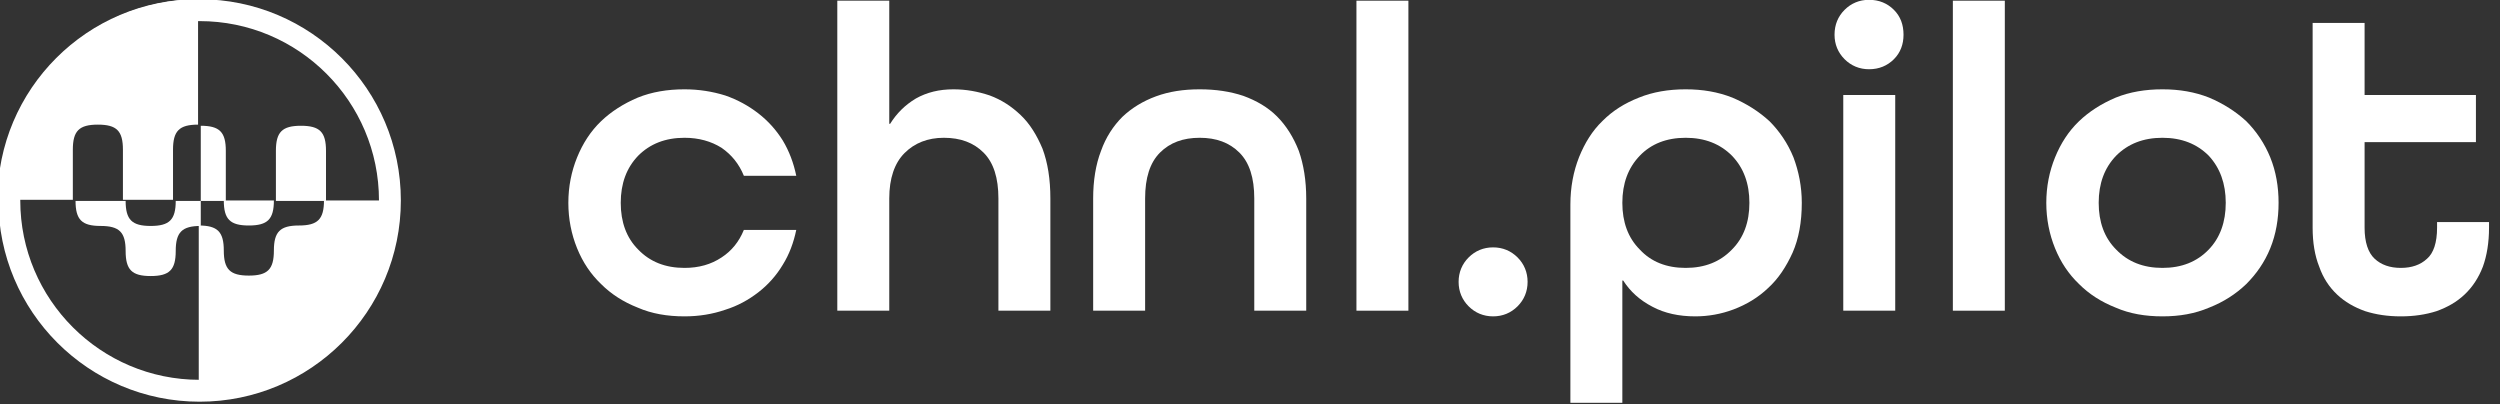
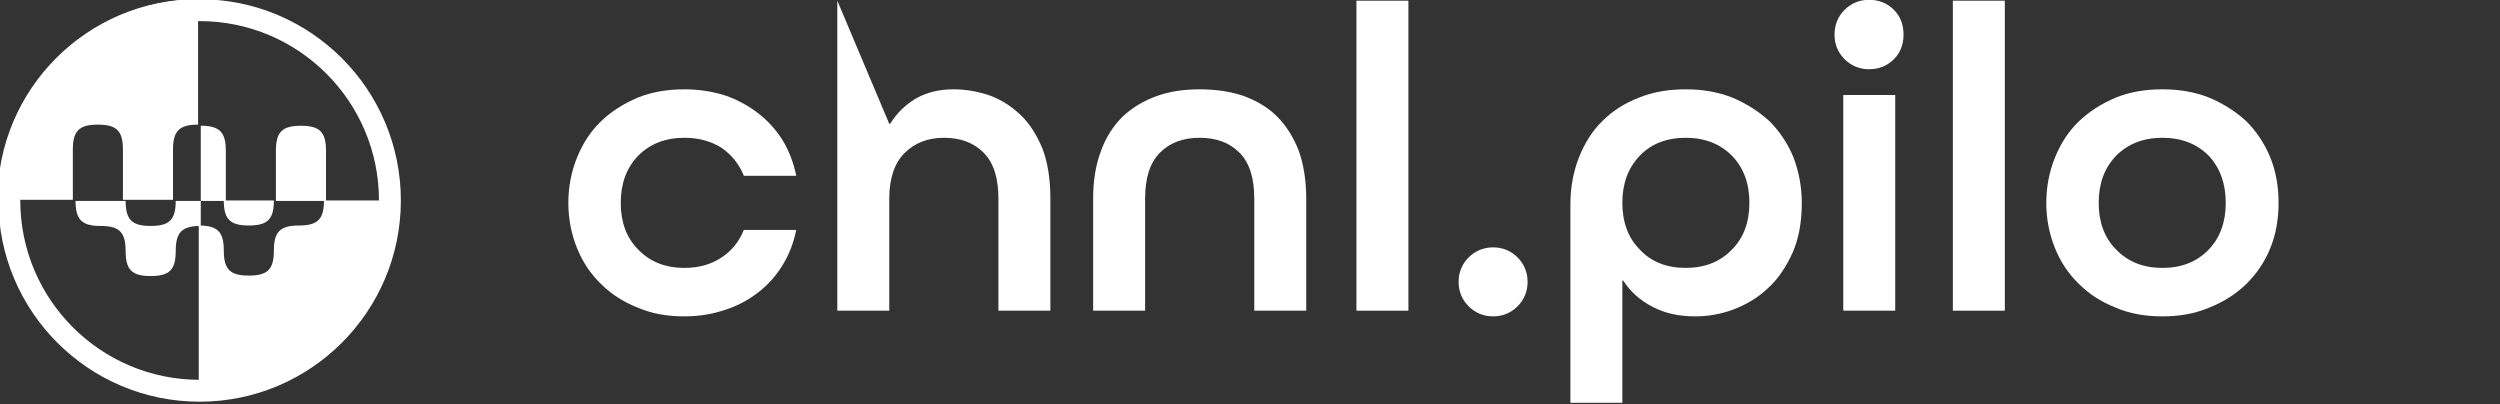
<svg xmlns="http://www.w3.org/2000/svg" width="100%" height="100%" viewBox="0 0 235 38" version="1.1" xml:space="preserve" style="fill-rule:evenodd;clip-rule:evenodd;stroke-linejoin:round;stroke-miterlimit:2;">
  <rect x="0" y="0" width="235" height="38" fill="#333333" stroke="none" />
  <g transform="matrix(0.273,0,0,0.273,29.557,-13.428)">
    <g transform="matrix(150.337,0,0,150.337,83.068,156.163)">
      <path d="M0.431,-0.309C0.42,-0.336 0.403,-0.357 0.38,-0.373C0.356,-0.388 0.328,-0.396 0.295,-0.396C0.251,-0.396 0.216,-0.382 0.189,-0.355C0.162,-0.327 0.149,-0.291 0.149,-0.247C0.149,-0.203 0.162,-0.167 0.189,-0.14C0.216,-0.112 0.251,-0.098 0.295,-0.098C0.328,-0.098 0.356,-0.106 0.38,-0.122C0.403,-0.137 0.42,-0.158 0.431,-0.185L0.551,-0.185C0.545,-0.156 0.535,-0.129 0.52,-0.105C0.505,-0.08 0.486,-0.059 0.464,-0.042C0.442,-0.025 0.417,-0.011 0.388,-0.002C0.359,0.008 0.328,0.013 0.295,0.013C0.256,0.013 0.22,0.007 0.188,-0.007C0.155,-0.02 0.127,-0.038 0.104,-0.061C0.08,-0.084 0.062,-0.111 0.049,-0.143C0.036,-0.175 0.029,-0.21 0.029,-0.247C0.029,-0.284 0.036,-0.319 0.049,-0.351C0.062,-0.383 0.08,-0.411 0.104,-0.434C0.127,-0.456 0.155,-0.474 0.188,-0.488C0.22,-0.501 0.256,-0.507 0.295,-0.507C0.328,-0.507 0.359,-0.502 0.388,-0.493C0.417,-0.483 0.442,-0.469 0.464,-0.452C0.486,-0.435 0.505,-0.414 0.52,-0.39C0.535,-0.365 0.545,-0.338 0.551,-0.309L0.431,-0.309Z" style="fill:white;fill-rule:nonzero;" />
    </g>
    <g transform="matrix(150.337,0,0,150.337,170.263,156.163)">
-       <path d="M0.184,-0L0.065,-0L0.065,-0.71L0.184,-0.71L0.184,-0.428L0.186,-0.428C0.201,-0.452 0.22,-0.471 0.245,-0.486C0.27,-0.5 0.298,-0.507 0.331,-0.507C0.36,-0.507 0.387,-0.502 0.414,-0.493C0.441,-0.483 0.464,-0.468 0.485,-0.448C0.506,-0.428 0.522,-0.402 0.535,-0.371C0.547,-0.339 0.553,-0.301 0.553,-0.257L0.553,-0L0.434,-0L0.434,-0.257C0.434,-0.304 0.423,-0.339 0.4,-0.362C0.377,-0.385 0.347,-0.396 0.309,-0.396C0.272,-0.396 0.242,-0.384 0.219,-0.361C0.196,-0.338 0.184,-0.303 0.184,-0.257L0.184,-0Z" style="fill:white;fill-rule:nonzero;" />
+       <path d="M0.184,-0L0.065,-0L0.065,-0.71L0.184,-0.428L0.186,-0.428C0.201,-0.452 0.22,-0.471 0.245,-0.486C0.27,-0.5 0.298,-0.507 0.331,-0.507C0.36,-0.507 0.387,-0.502 0.414,-0.493C0.441,-0.483 0.464,-0.468 0.485,-0.448C0.506,-0.428 0.522,-0.402 0.535,-0.371C0.547,-0.339 0.553,-0.301 0.553,-0.257L0.553,-0L0.434,-0L0.434,-0.257C0.434,-0.304 0.423,-0.339 0.4,-0.362C0.377,-0.385 0.347,-0.396 0.309,-0.396C0.272,-0.396 0.242,-0.384 0.219,-0.361C0.196,-0.338 0.184,-0.303 0.184,-0.257L0.184,-0Z" style="fill:white;fill-rule:nonzero;" />
    </g>
    <g transform="matrix(150.337,0,0,150.337,260.766,156.163)">
      <path d="M0.418,-0L0.418,-0.257C0.418,-0.304 0.407,-0.339 0.384,-0.362C0.361,-0.385 0.331,-0.396 0.293,-0.396C0.255,-0.396 0.225,-0.385 0.202,-0.362C0.179,-0.339 0.168,-0.304 0.168,-0.257L0.168,-0L0.049,-0L0.049,-0.257C0.049,-0.298 0.055,-0.335 0.067,-0.366C0.078,-0.397 0.095,-0.423 0.116,-0.444C0.137,-0.464 0.163,-0.48 0.193,-0.491C0.223,-0.502 0.256,-0.507 0.293,-0.507C0.33,-0.507 0.363,-0.502 0.393,-0.492C0.423,-0.481 0.449,-0.466 0.47,-0.445C0.491,-0.424 0.508,-0.397 0.52,-0.366C0.531,-0.335 0.537,-0.298 0.537,-0.257L0.537,-0L0.418,-0Z" style="fill:white;fill-rule:nonzero;" />
    </g>
    <g transform="matrix(150.337,0,0,150.337,348.864,156.163)">
      <rect x="0.066" y="-0.71" width="0.119" height="0.71" style="fill:white;" />
    </g>
    <g transform="matrix(150.337,0,0,150.337,386.598,156.163)">
      <path d="M0.128,0.013C0.106,0.013 0.087,0.005 0.072,-0.01C0.057,-0.025 0.049,-0.044 0.049,-0.066C0.049,-0.088 0.057,-0.107 0.072,-0.122C0.087,-0.137 0.106,-0.145 0.128,-0.145C0.15,-0.145 0.169,-0.137 0.184,-0.122C0.199,-0.107 0.207,-0.088 0.207,-0.066C0.207,-0.044 0.199,-0.025 0.184,-0.01C0.169,0.005 0.15,0.013 0.128,0.013Z" style="fill:white;fill-rule:nonzero;" />
    </g>
    <g transform="matrix(150.337,0,0,150.337,425.085,156.163)">
      <path d="M0.049,-0.243C0.049,-0.283 0.056,-0.319 0.069,-0.352C0.082,-0.384 0.099,-0.412 0.123,-0.435C0.146,-0.458 0.173,-0.475 0.206,-0.488C0.238,-0.501 0.274,-0.507 0.313,-0.507C0.352,-0.507 0.387,-0.501 0.42,-0.488C0.453,-0.474 0.481,-0.456 0.505,-0.434C0.528,-0.411 0.547,-0.383 0.56,-0.351C0.572,-0.319 0.579,-0.284 0.579,-0.247C0.579,-0.203 0.572,-0.165 0.558,-0.133C0.543,-0.1 0.525,-0.073 0.502,-0.052C0.479,-0.03 0.452,-0.014 0.423,-0.003C0.394,0.008 0.364,0.013 0.335,0.013C0.298,0.013 0.265,0.006 0.237,-0.009C0.208,-0.024 0.186,-0.044 0.17,-0.069L0.168,-0.069L0.168,0.211L0.049,0.211L0.049,-0.243ZM0.313,-0.396C0.269,-0.396 0.234,-0.382 0.208,-0.355C0.181,-0.327 0.168,-0.291 0.168,-0.247C0.168,-0.203 0.181,-0.167 0.208,-0.14C0.234,-0.112 0.269,-0.098 0.313,-0.098C0.357,-0.098 0.392,-0.112 0.419,-0.14C0.446,-0.167 0.459,-0.203 0.459,-0.247C0.459,-0.291 0.446,-0.327 0.419,-0.355C0.392,-0.382 0.357,-0.396 0.313,-0.396Z" style="fill:white;fill-rule:nonzero;" />
    </g>
    <g transform="matrix(150.337,0,0,150.337,516.489,156.163)">
      <path d="M0.125,-0.553C0.103,-0.553 0.084,-0.561 0.069,-0.576C0.054,-0.591 0.046,-0.61 0.046,-0.632C0.046,-0.655 0.054,-0.674 0.069,-0.689C0.084,-0.704 0.103,-0.712 0.125,-0.712C0.148,-0.712 0.167,-0.704 0.182,-0.689C0.197,-0.674 0.204,-0.655 0.204,-0.632C0.204,-0.61 0.197,-0.591 0.182,-0.576C0.167,-0.561 0.148,-0.553 0.125,-0.553ZM0.066,-0L0.066,-0.494L0.185,-0.494L0.185,-0L0.066,-0Z" style="fill:white;fill-rule:nonzero;" />
    </g>
    <g transform="matrix(150.337,0,0,150.337,554.224,156.163)">
      <rect x="0.066" y="-0.71" width="0.119" height="0.71" style="fill:white;" />
    </g>
    <g transform="matrix(150.337,0,0,150.337,591.959,156.163)">
      <path d="M0.561,-0.247C0.561,-0.21 0.555,-0.175 0.542,-0.143C0.529,-0.111 0.51,-0.084 0.487,-0.061C0.463,-0.038 0.435,-0.02 0.402,-0.007C0.369,0.007 0.334,0.013 0.295,0.013C0.256,0.013 0.22,0.007 0.188,-0.007C0.155,-0.02 0.127,-0.038 0.104,-0.061C0.08,-0.084 0.062,-0.111 0.049,-0.143C0.036,-0.175 0.029,-0.21 0.029,-0.247C0.029,-0.284 0.036,-0.319 0.049,-0.351C0.062,-0.383 0.08,-0.411 0.104,-0.434C0.127,-0.456 0.155,-0.474 0.188,-0.488C0.22,-0.501 0.256,-0.507 0.295,-0.507C0.334,-0.507 0.369,-0.501 0.402,-0.488C0.435,-0.474 0.463,-0.456 0.487,-0.434C0.51,-0.411 0.529,-0.383 0.542,-0.351C0.555,-0.319 0.561,-0.284 0.561,-0.247ZM0.295,-0.098C0.339,-0.098 0.374,-0.112 0.401,-0.14C0.427,-0.167 0.44,-0.203 0.44,-0.247C0.44,-0.291 0.427,-0.327 0.401,-0.355C0.374,-0.382 0.339,-0.396 0.295,-0.396C0.251,-0.396 0.216,-0.382 0.189,-0.355C0.162,-0.327 0.149,-0.291 0.149,-0.247C0.149,-0.203 0.162,-0.167 0.189,-0.14C0.216,-0.112 0.251,-0.098 0.295,-0.098Z" style="fill:white;fill-rule:nonzero;" />
    </g>
    <g transform="matrix(150.337,0,0,150.337,680.657,156.163)">
-       <path d="M0.453,-0.19C0.453,-0.156 0.448,-0.126 0.439,-0.101C0.429,-0.075 0.415,-0.054 0.397,-0.037C0.379,-0.02 0.358,-0.008 0.333,0.001C0.308,0.009 0.281,0.013 0.251,0.013C0.221,0.013 0.194,0.009 0.169,0.001C0.144,-0.008 0.123,-0.02 0.105,-0.037C0.087,-0.054 0.073,-0.075 0.064,-0.101C0.054,-0.126 0.049,-0.156 0.049,-0.19L0.049,-0.659L0.168,-0.659L0.168,-0.494L0.423,-0.494L0.423,-0.386L0.168,-0.386L0.168,-0.19C0.168,-0.157 0.176,-0.133 0.191,-0.119C0.206,-0.105 0.226,-0.098 0.251,-0.098C0.276,-0.098 0.296,-0.105 0.311,-0.119C0.326,-0.132 0.334,-0.156 0.334,-0.19L0.334,-0.203L0.453,-0.203L0.453,-0.19Z" style="fill:white;fill-rule:nonzero;" />
-     </g>
+       </g>
  </g>
  <g transform="matrix(0.099,0,0,0.099,-89.316,-28.536)">
    <path d="M899.805,477.921C899.805,372.816 985.137,287.484 1090.24,287.484L1090.24,406.578C1072.41,406.578 1066.46,412.524 1066.46,430.359L1066.46,477.921L1018.9,477.921L1018.9,430.359C1018.9,412.524 1012.96,406.578 995.119,406.578C977.284,406.578 971.338,412.524 971.338,430.359L971.338,477.921L899.805,477.921Z" style="fill:white;" />
  </g>
  <g transform="matrix(0.099,0,0,0.099,-64.73,-3.95)">
    <path d="M1032.99,230.229C1032.99,335.334 947.655,420.666 842.55,420.666L842.55,254.01C860.385,254.01 866.331,259.955 866.331,277.791C866.331,295.626 872.276,301.571 890.112,301.572C907.948,301.572 913.893,295.626 913.893,277.791C913.893,259.955 919.838,254.01 937.674,254.01C955.509,254.01 961.454,248.064 961.454,230.229L1032.99,230.229Z" style="fill:white;" />
  </g>
  <g transform="matrix(0.099,0,0,0.099,-64.73,-3.95)">
    <path d="M913.893,230.229L866.331,230.229C866.331,248.065 872.276,254.01 890.112,254.01C907.948,254.01 913.893,248.065 913.893,230.229Z" style="fill:white;" />
  </g>
  <g transform="matrix(0.099,0,0,0.099,7.101,11.822)">
    <path d="M0,71.342C0,89.178 5.945,95.123 23.781,95.123C41.616,95.123 47.562,101.068 47.562,118.904C47.562,136.739 53.507,142.685 71.342,142.685C89.178,142.684 95.123,136.739 95.123,118.904C95.123,101.068 101.068,95.123 118.904,95.123L118.904,71.342L95.123,71.342C95.123,89.178 89.178,95.123 71.342,95.123C53.507,95.123 47.562,89.178 47.562,71.342L0,71.342Z" style="fill:white;" />
  </g>
  <g transform="matrix(0.099,0,0,0.099,7.101,11.822)">
    <path d="M237.807,71.342L237.807,23.781C237.807,5.945 231.862,0 214.027,0C196.191,-0 190.246,5.945 190.246,23.781L190.246,71.342L237.807,71.342Z" style="fill:white;" />
  </g>
  <g transform="matrix(0.099,0,0,0.099,7.101,11.822)">
    <path d="M142.684,71.342L142.684,23.781C142.684,5.945 136.739,0 118.904,0L118.904,71.342L142.684,71.342Z" style="fill:white;" />
  </g>
  <g transform="matrix(0.099,0,0,0.099,-57.36,-27.368)">
    <path d="M768.935,275.721C874.387,275.721 960,361.334 960,466.786C960,572.238 874.387,657.851 768.935,657.851C663.483,657.851 577.87,572.238 577.87,466.786C577.87,361.334 663.483,275.721 768.935,275.721ZM768.935,296.492C674.947,296.492 598.641,372.798 598.641,466.786C598.641,560.774 674.947,637.08 768.935,637.08C862.923,637.08 939.229,560.774 939.229,466.786C939.229,372.798 862.923,296.492 768.935,296.492Z" style="fill:white;" />
  </g>
</svg>